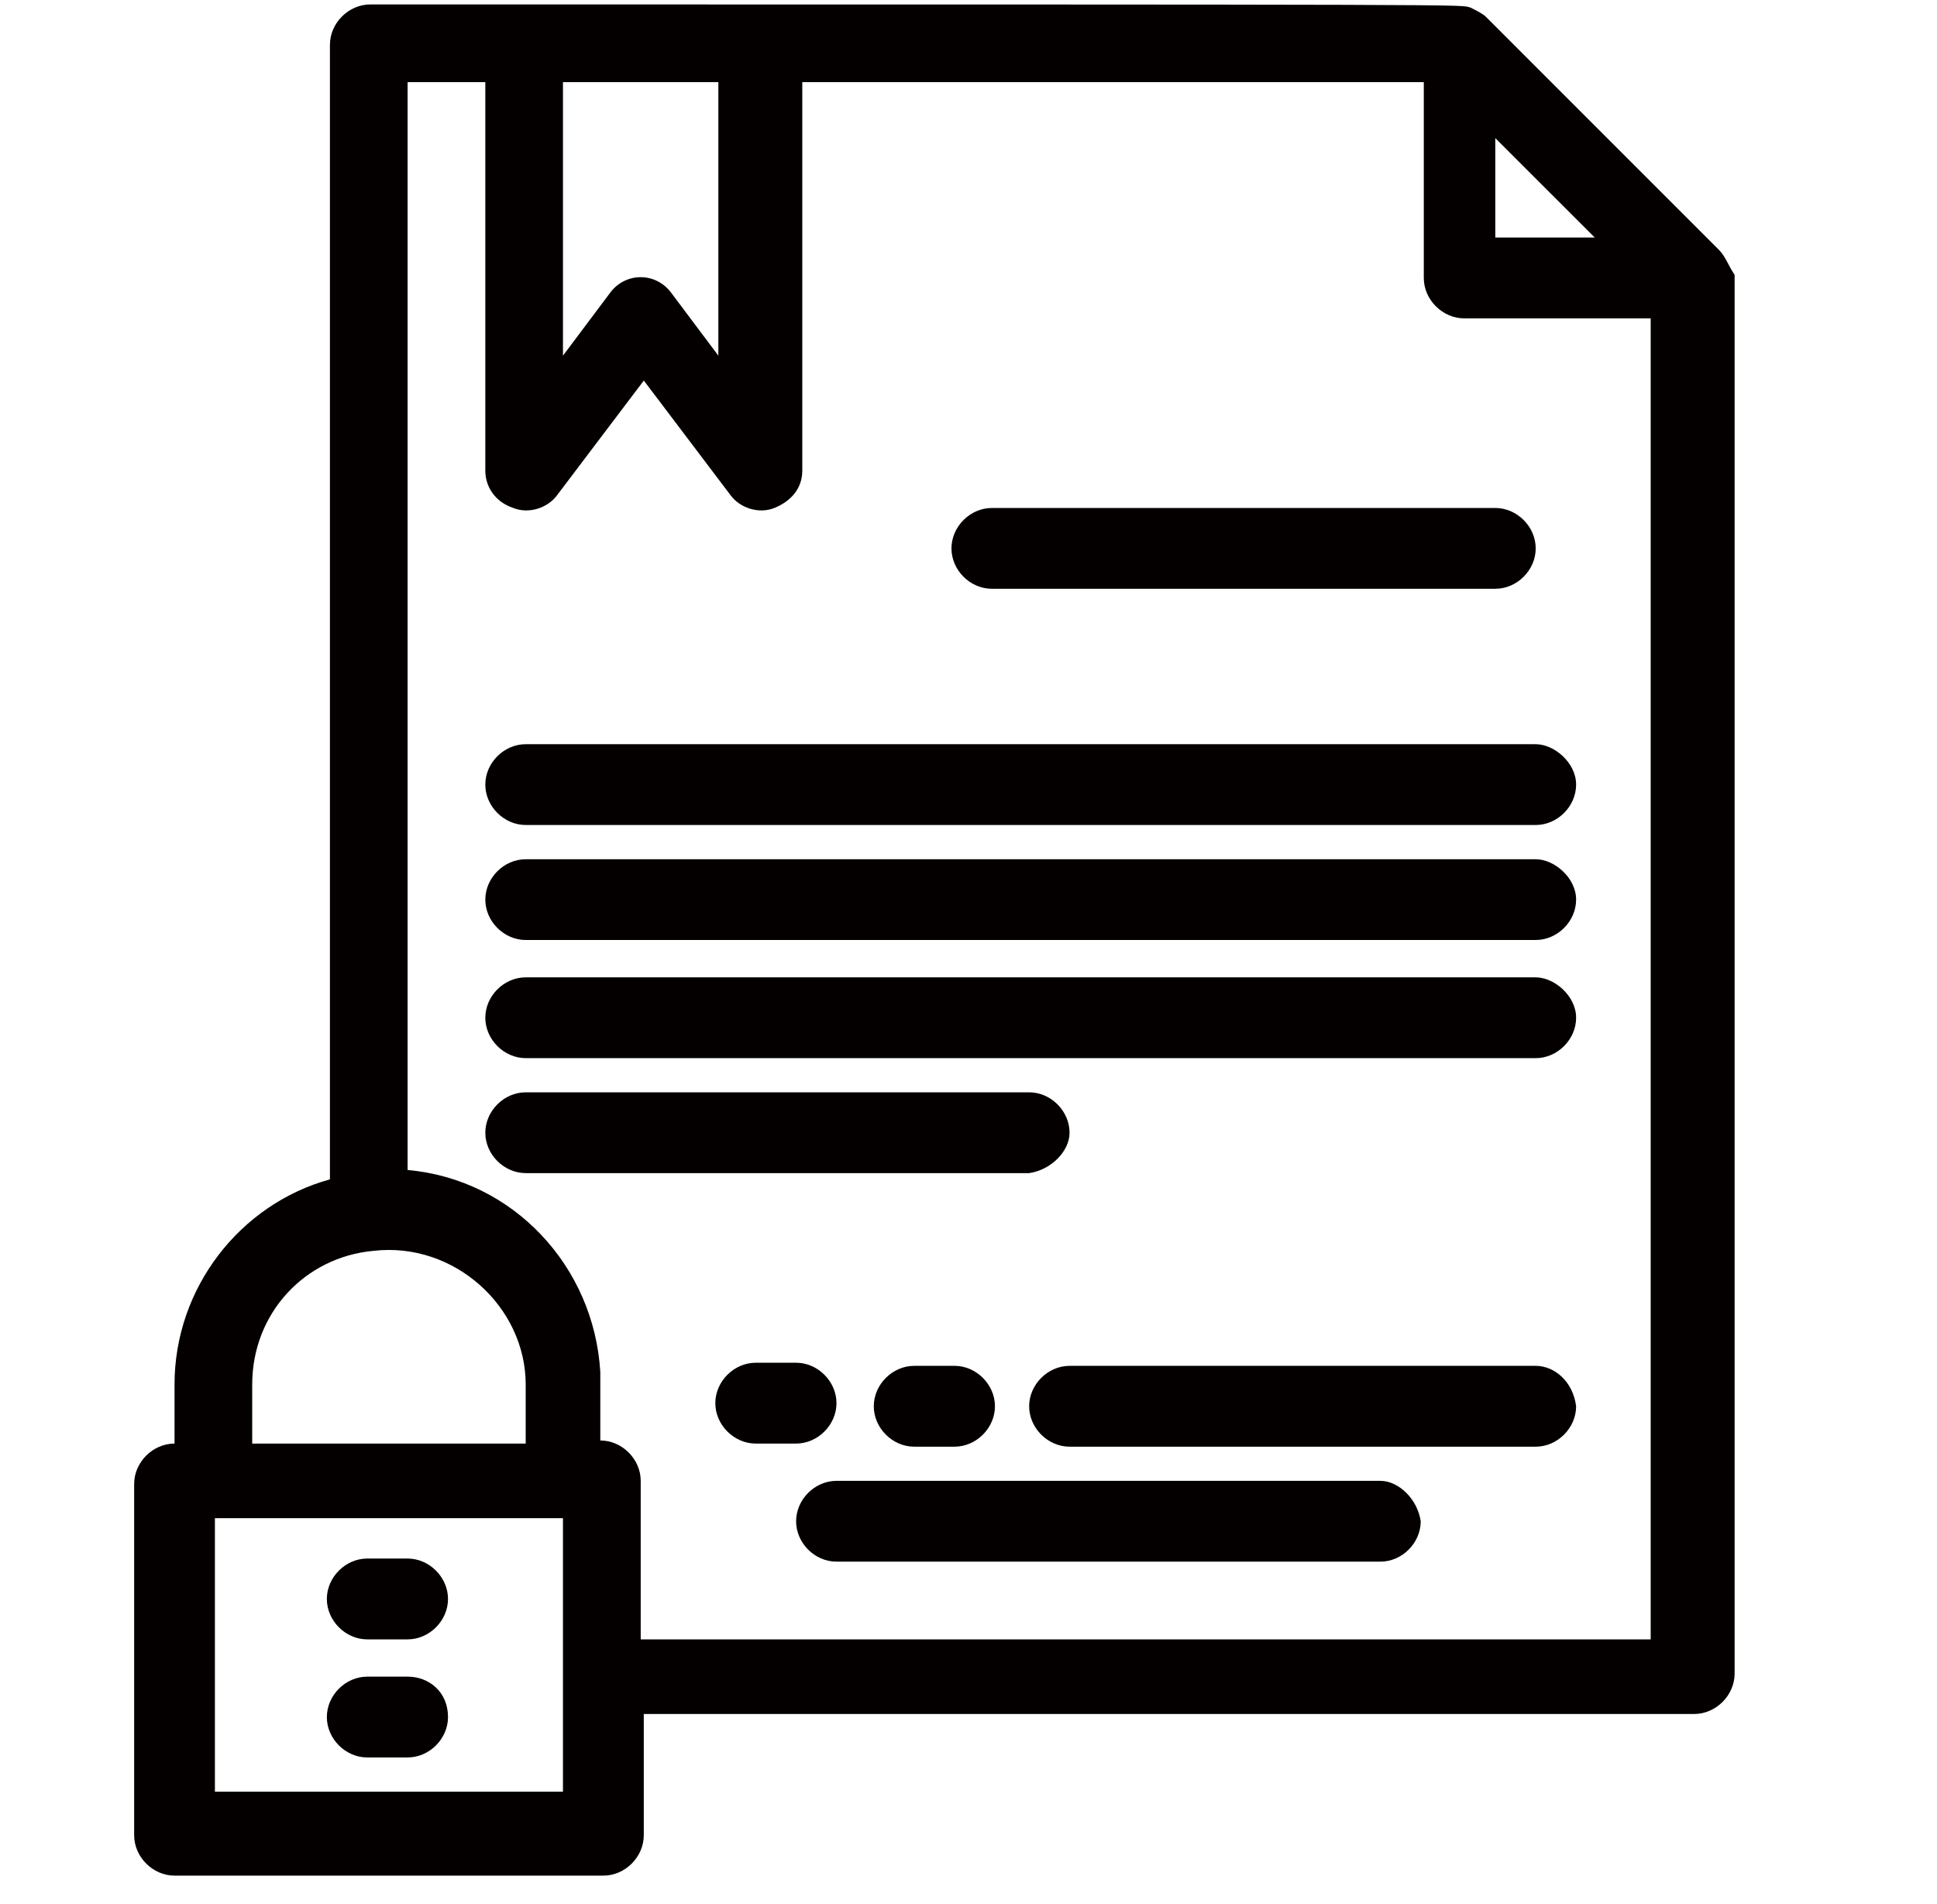
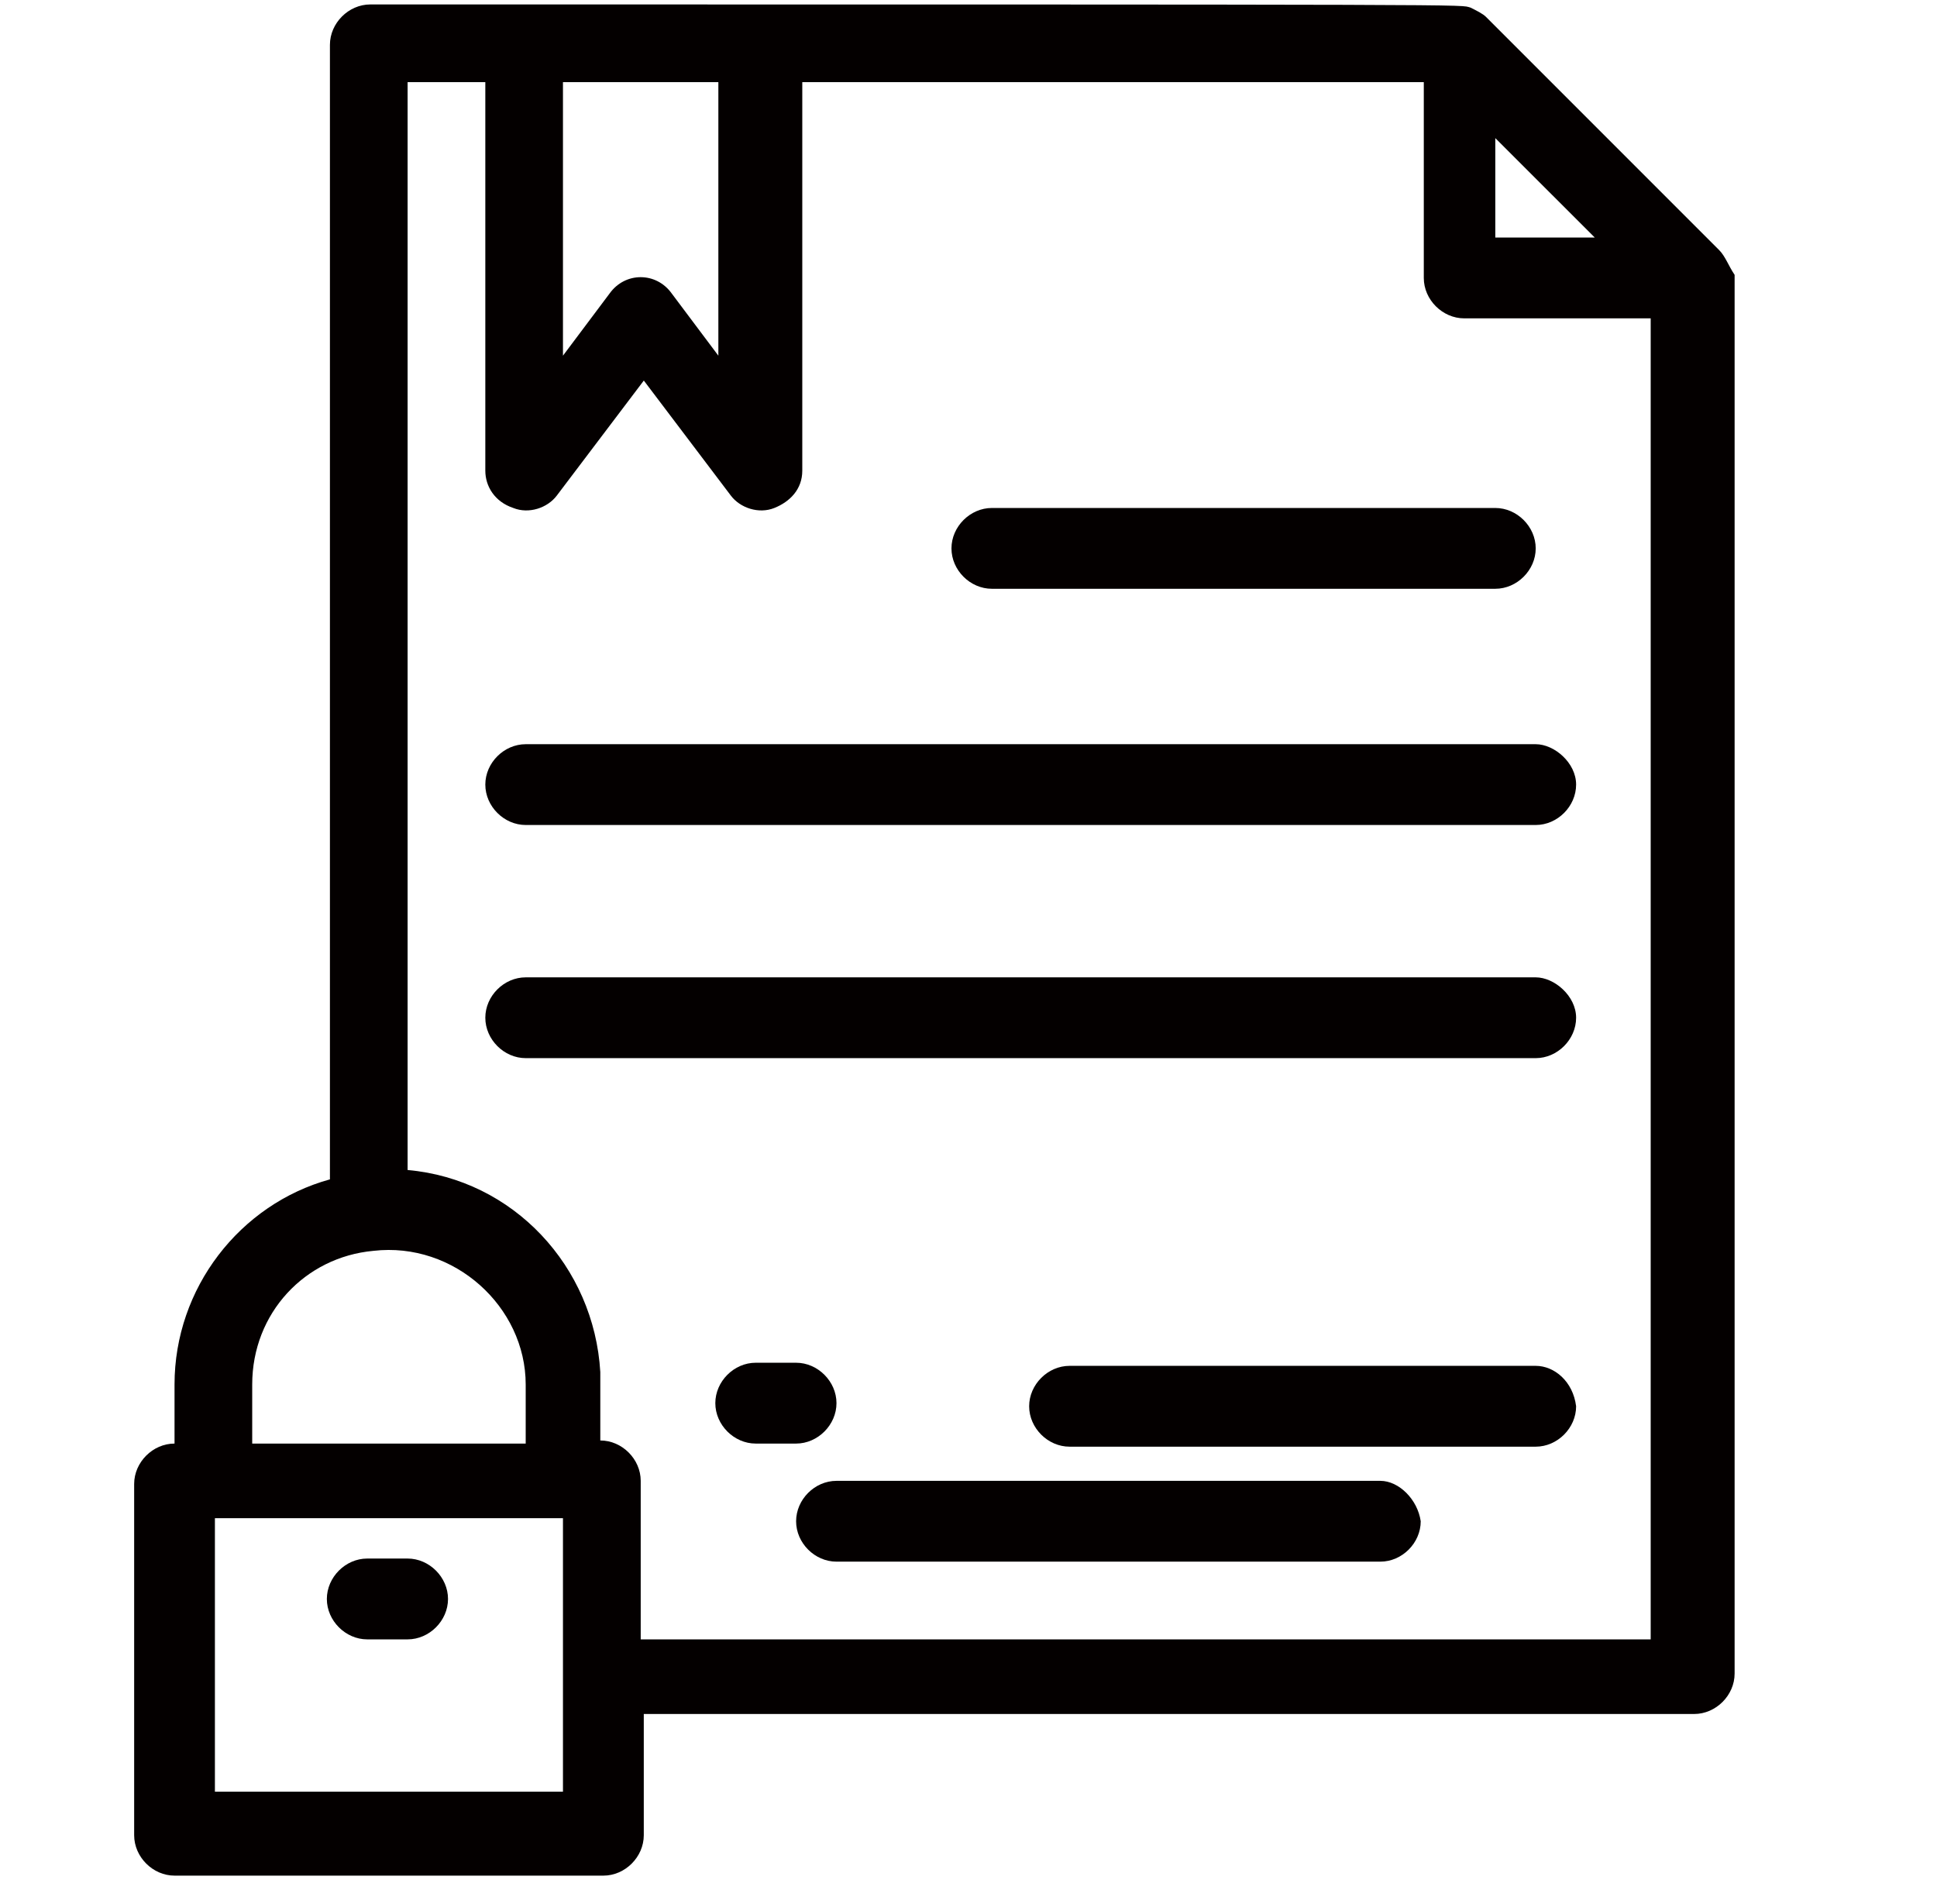
<svg xmlns="http://www.w3.org/2000/svg" width="58" height="57" viewBox="0 0 58 57" fill="none">
  <g clip-path="url(#clip0_297_1161)">
    <path d="M51.474 7.484C51.381 7.391 44.495 0.505 44.495 0.505C44.402 0.412 44.217 0.319 44.03 0.227C43.658 0.133 45.333 0.133 11.088 0.133C10.437 0.133 9.879 0.692 9.879 1.342V35.308C7.18 36.052 5.226 38.564 5.226 41.45V43.218C4.575 43.218 4.017 43.777 4.017 44.427V54.943C4.017 55.594 4.575 56.153 5.226 56.153H18.068C18.719 56.153 19.277 55.594 19.277 54.943V51.314H50.729C51.381 51.314 51.94 50.755 51.94 50.104V8.229C51.753 7.95 51.661 7.67 51.474 7.484ZM44.774 4.135L47.753 7.112H44.774V4.135ZM21.51 2.459V10.648L20.114 8.787C19.649 8.135 18.718 8.135 18.253 8.787L16.857 10.648V2.459H21.51ZM7.552 41.45C7.552 39.309 9.134 37.635 11.181 37.448C13.6 37.169 15.741 39.123 15.741 41.45V43.218H7.552V41.45ZM16.857 53.64H6.435V45.452H16.857C16.857 47.126 16.857 51.965 16.857 53.64ZM19.185 48.986V44.334C19.185 43.683 18.626 43.125 17.975 43.125C17.975 41.356 17.975 41.356 17.975 41.077C17.789 37.913 15.37 35.308 12.205 35.028V2.459H14.532V14.092C14.532 14.557 14.811 15.022 15.37 15.208C15.835 15.395 16.393 15.208 16.673 14.836L19.278 11.393L21.883 14.836C22.162 15.208 22.721 15.395 23.186 15.208C23.651 15.022 24.023 14.65 24.023 14.092V2.459H42.633V8.322C42.633 8.973 43.193 9.531 43.844 9.531H49.427V49.08H19.185V48.986Z" fill="#040000" />
-     <path d="M12.205 50.196H10.996C10.345 50.196 9.787 50.755 9.787 51.406C9.787 52.057 10.346 52.615 10.996 52.615H12.205C12.857 52.615 13.415 52.057 13.415 51.406C13.415 50.661 12.856 50.196 12.205 50.196Z" fill="#040000" />
    <path d="M12.205 46.66H10.996C10.345 46.66 9.787 47.22 9.787 47.87C9.787 48.521 10.346 49.08 10.996 49.08H12.205C12.857 49.08 13.415 48.521 13.415 47.87C13.415 47.22 12.856 46.66 12.205 46.66Z" fill="#040000" />
-     <path d="M27.373 40.891C26.722 40.891 26.164 41.451 26.164 42.101C26.164 42.752 26.722 43.311 27.373 43.311H28.583C29.234 43.311 29.792 42.752 29.792 42.101C29.792 41.451 29.234 40.891 28.583 40.891H27.373Z" fill="#040000" />
    <path d="M25.047 42.008C25.047 41.357 24.488 40.798 23.838 40.798H22.628C21.977 40.798 21.419 41.357 21.419 42.008C21.419 42.659 21.978 43.218 22.628 43.218H23.838C24.488 43.218 25.047 42.659 25.047 42.008Z" fill="#040000" />
    <path d="M45.984 22.28H15.742C15.09 22.28 14.532 22.838 14.532 23.489C14.532 24.141 15.091 24.699 15.742 24.699H45.984C46.635 24.699 47.194 24.141 47.194 23.489C47.194 22.838 46.542 22.28 45.984 22.28Z" fill="#040000" />
-     <path d="M45.984 25.724H15.742C15.09 25.724 14.532 26.282 14.532 26.933C14.532 27.584 15.091 28.142 15.742 28.142H45.984C46.635 28.142 47.194 27.583 47.194 26.933C47.194 26.281 46.542 25.724 45.984 25.724Z" fill="#040000" />
    <path d="M45.984 29.26H15.742C15.09 29.26 14.532 29.818 14.532 30.469C14.532 31.12 15.091 31.679 15.742 31.679H45.984C46.635 31.679 47.194 31.12 47.194 30.469C47.194 29.818 46.542 29.26 45.984 29.26Z" fill="#040000" />
-     <path d="M32.026 33.912C32.026 33.261 31.467 32.702 30.816 32.702H15.742C15.09 32.702 14.532 33.261 14.532 33.912C14.532 34.563 15.091 35.121 15.742 35.121H30.816C31.467 35.028 32.026 34.47 32.026 33.912Z" fill="#040000" />
    <path d="M29.7 17.627H44.774C45.426 17.627 45.984 17.068 45.984 16.418C45.984 15.767 45.426 15.208 44.774 15.208H29.7C29.048 15.208 28.49 15.767 28.49 16.418C28.49 17.069 29.048 17.627 29.7 17.627Z" fill="#040000" />
    <path d="M41.332 44.334H25.047C24.395 44.334 23.838 44.892 23.838 45.544C23.838 46.195 24.396 46.753 25.047 46.753H41.332C41.983 46.753 42.541 46.195 42.541 45.544C42.448 44.892 41.889 44.334 41.332 44.334Z" fill="#040000" />
    <path d="M45.984 40.891H32.026C31.375 40.891 30.816 41.451 30.816 42.101C30.816 42.752 31.375 43.311 32.026 43.311H45.984C46.635 43.311 47.194 42.752 47.194 42.101C47.101 41.356 46.542 40.891 45.984 40.891Z" fill="#040000" />
  </g>
  <defs>
    <clipPath id="clip0_297_1161">
      <rect width="57.167" height="56.292" fill="white" />
    </clipPath>
  </defs>
</svg>